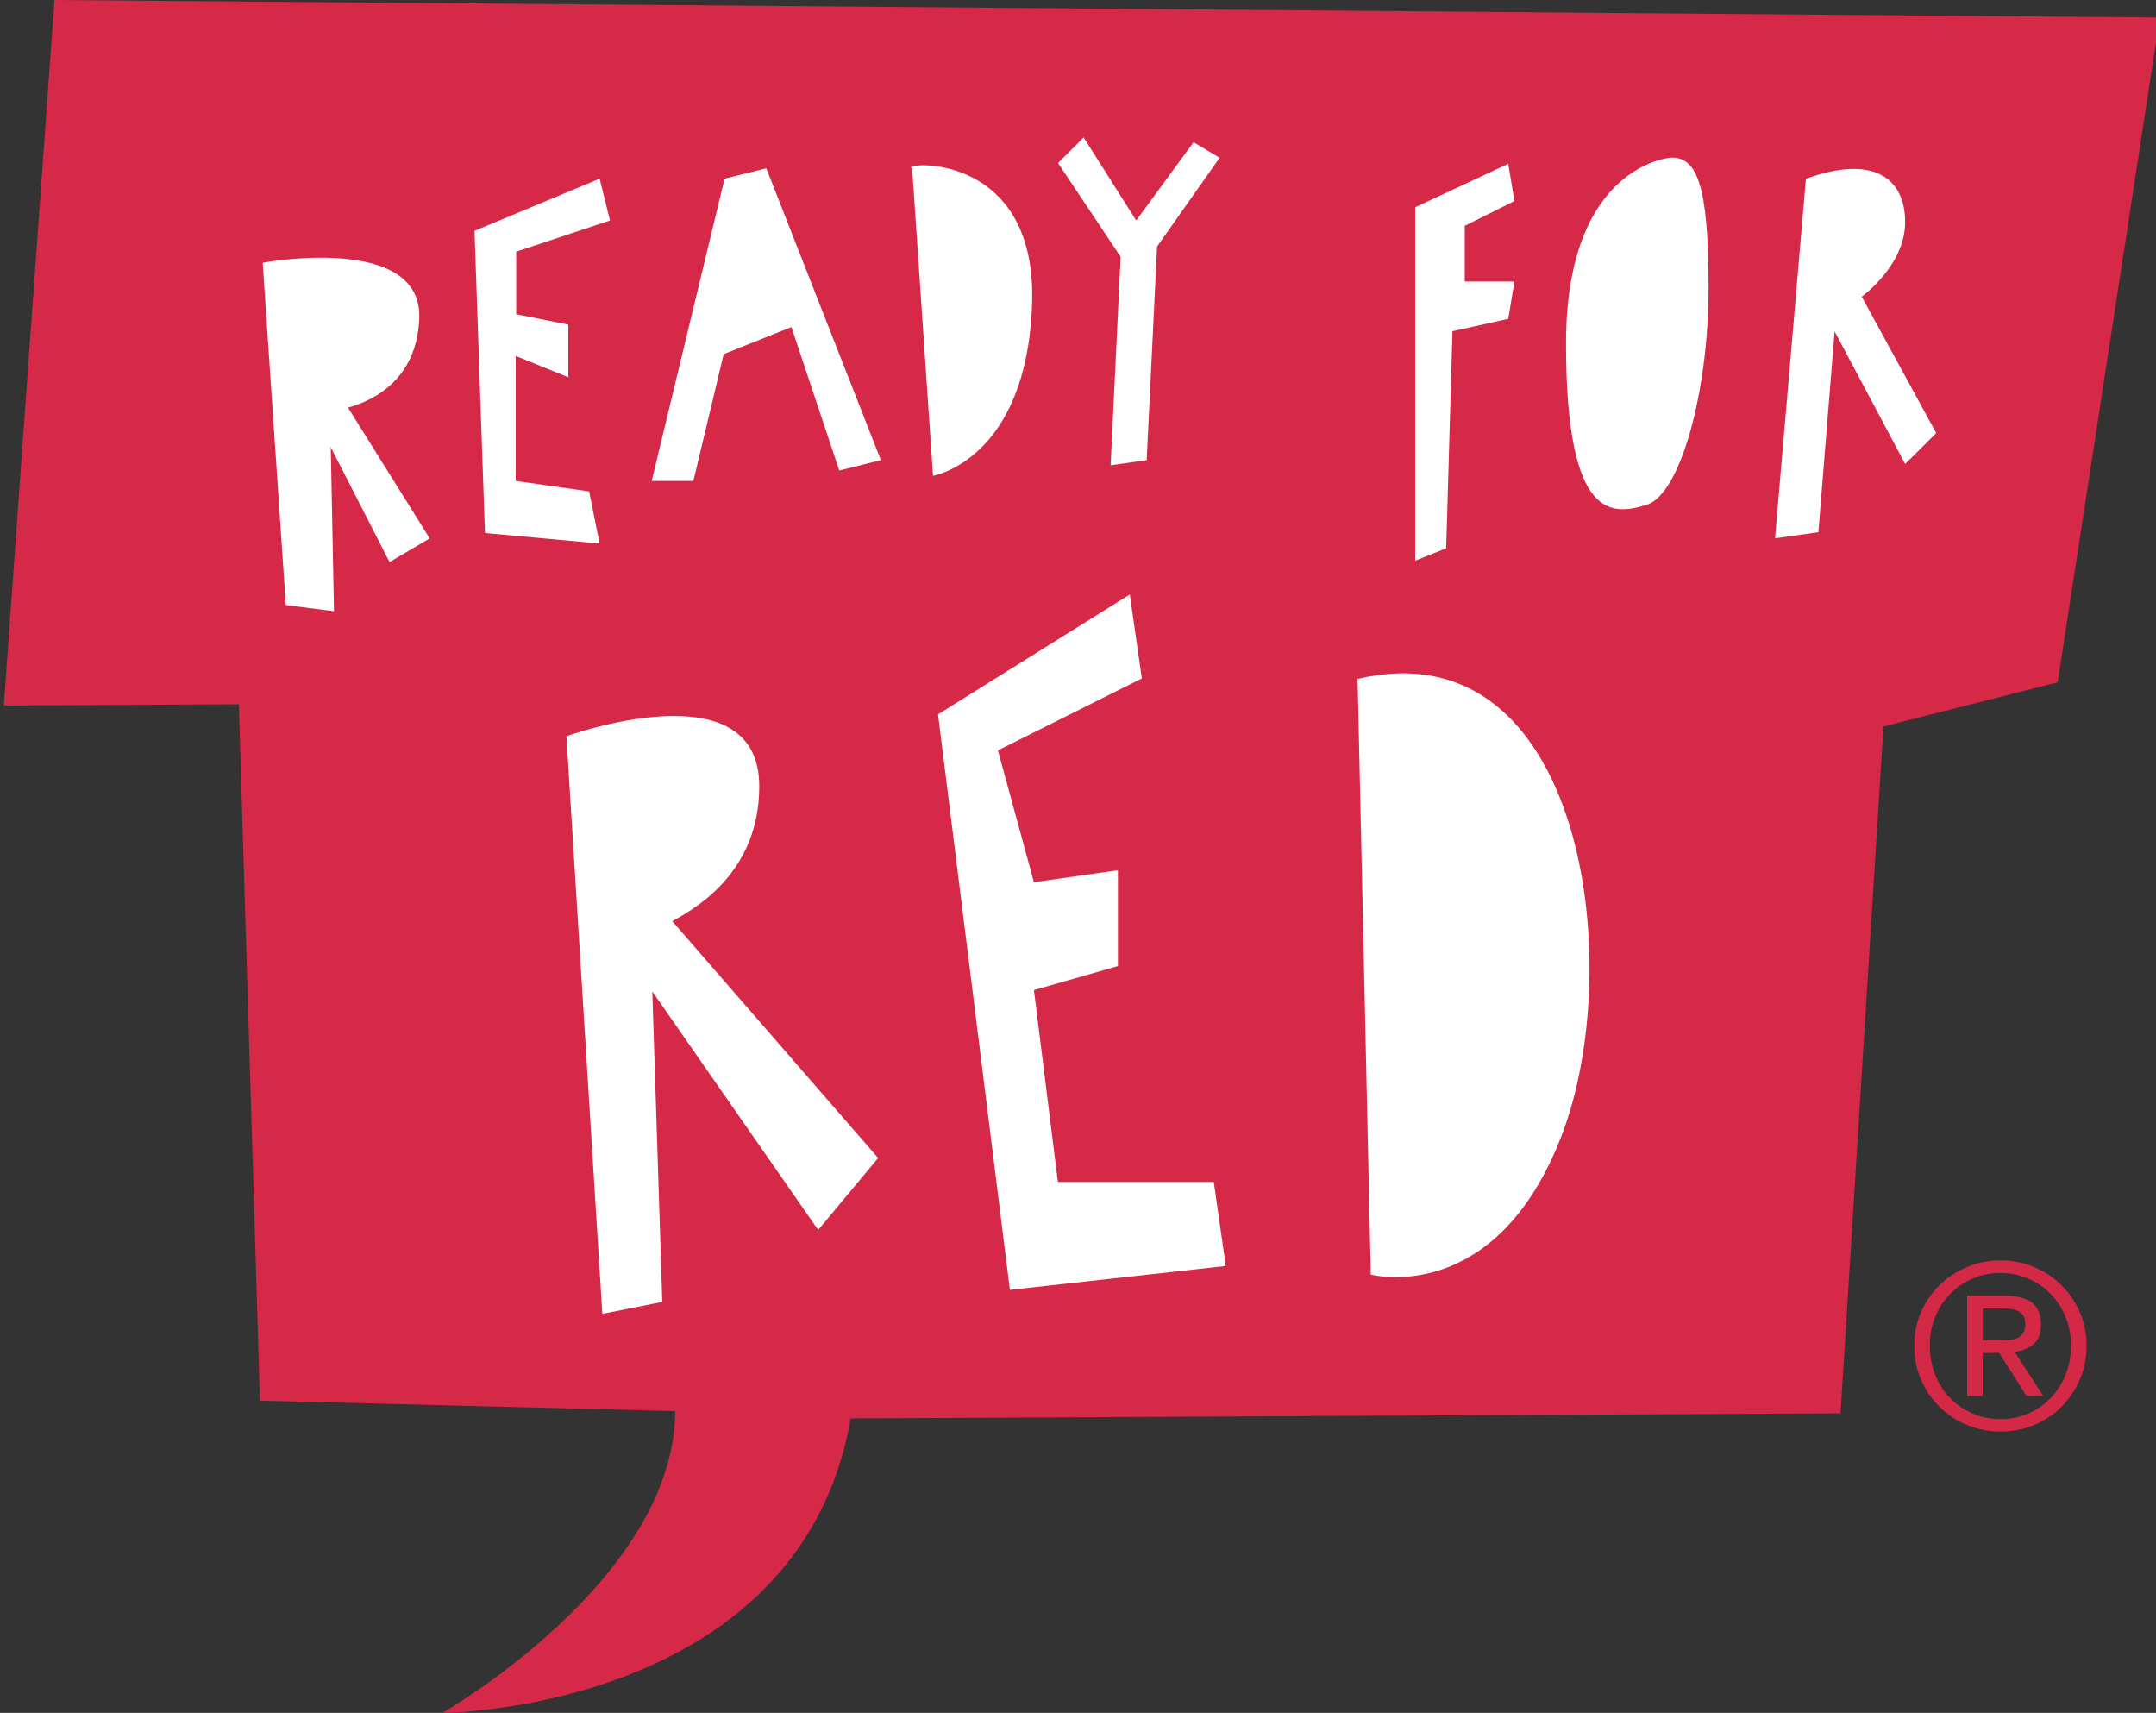
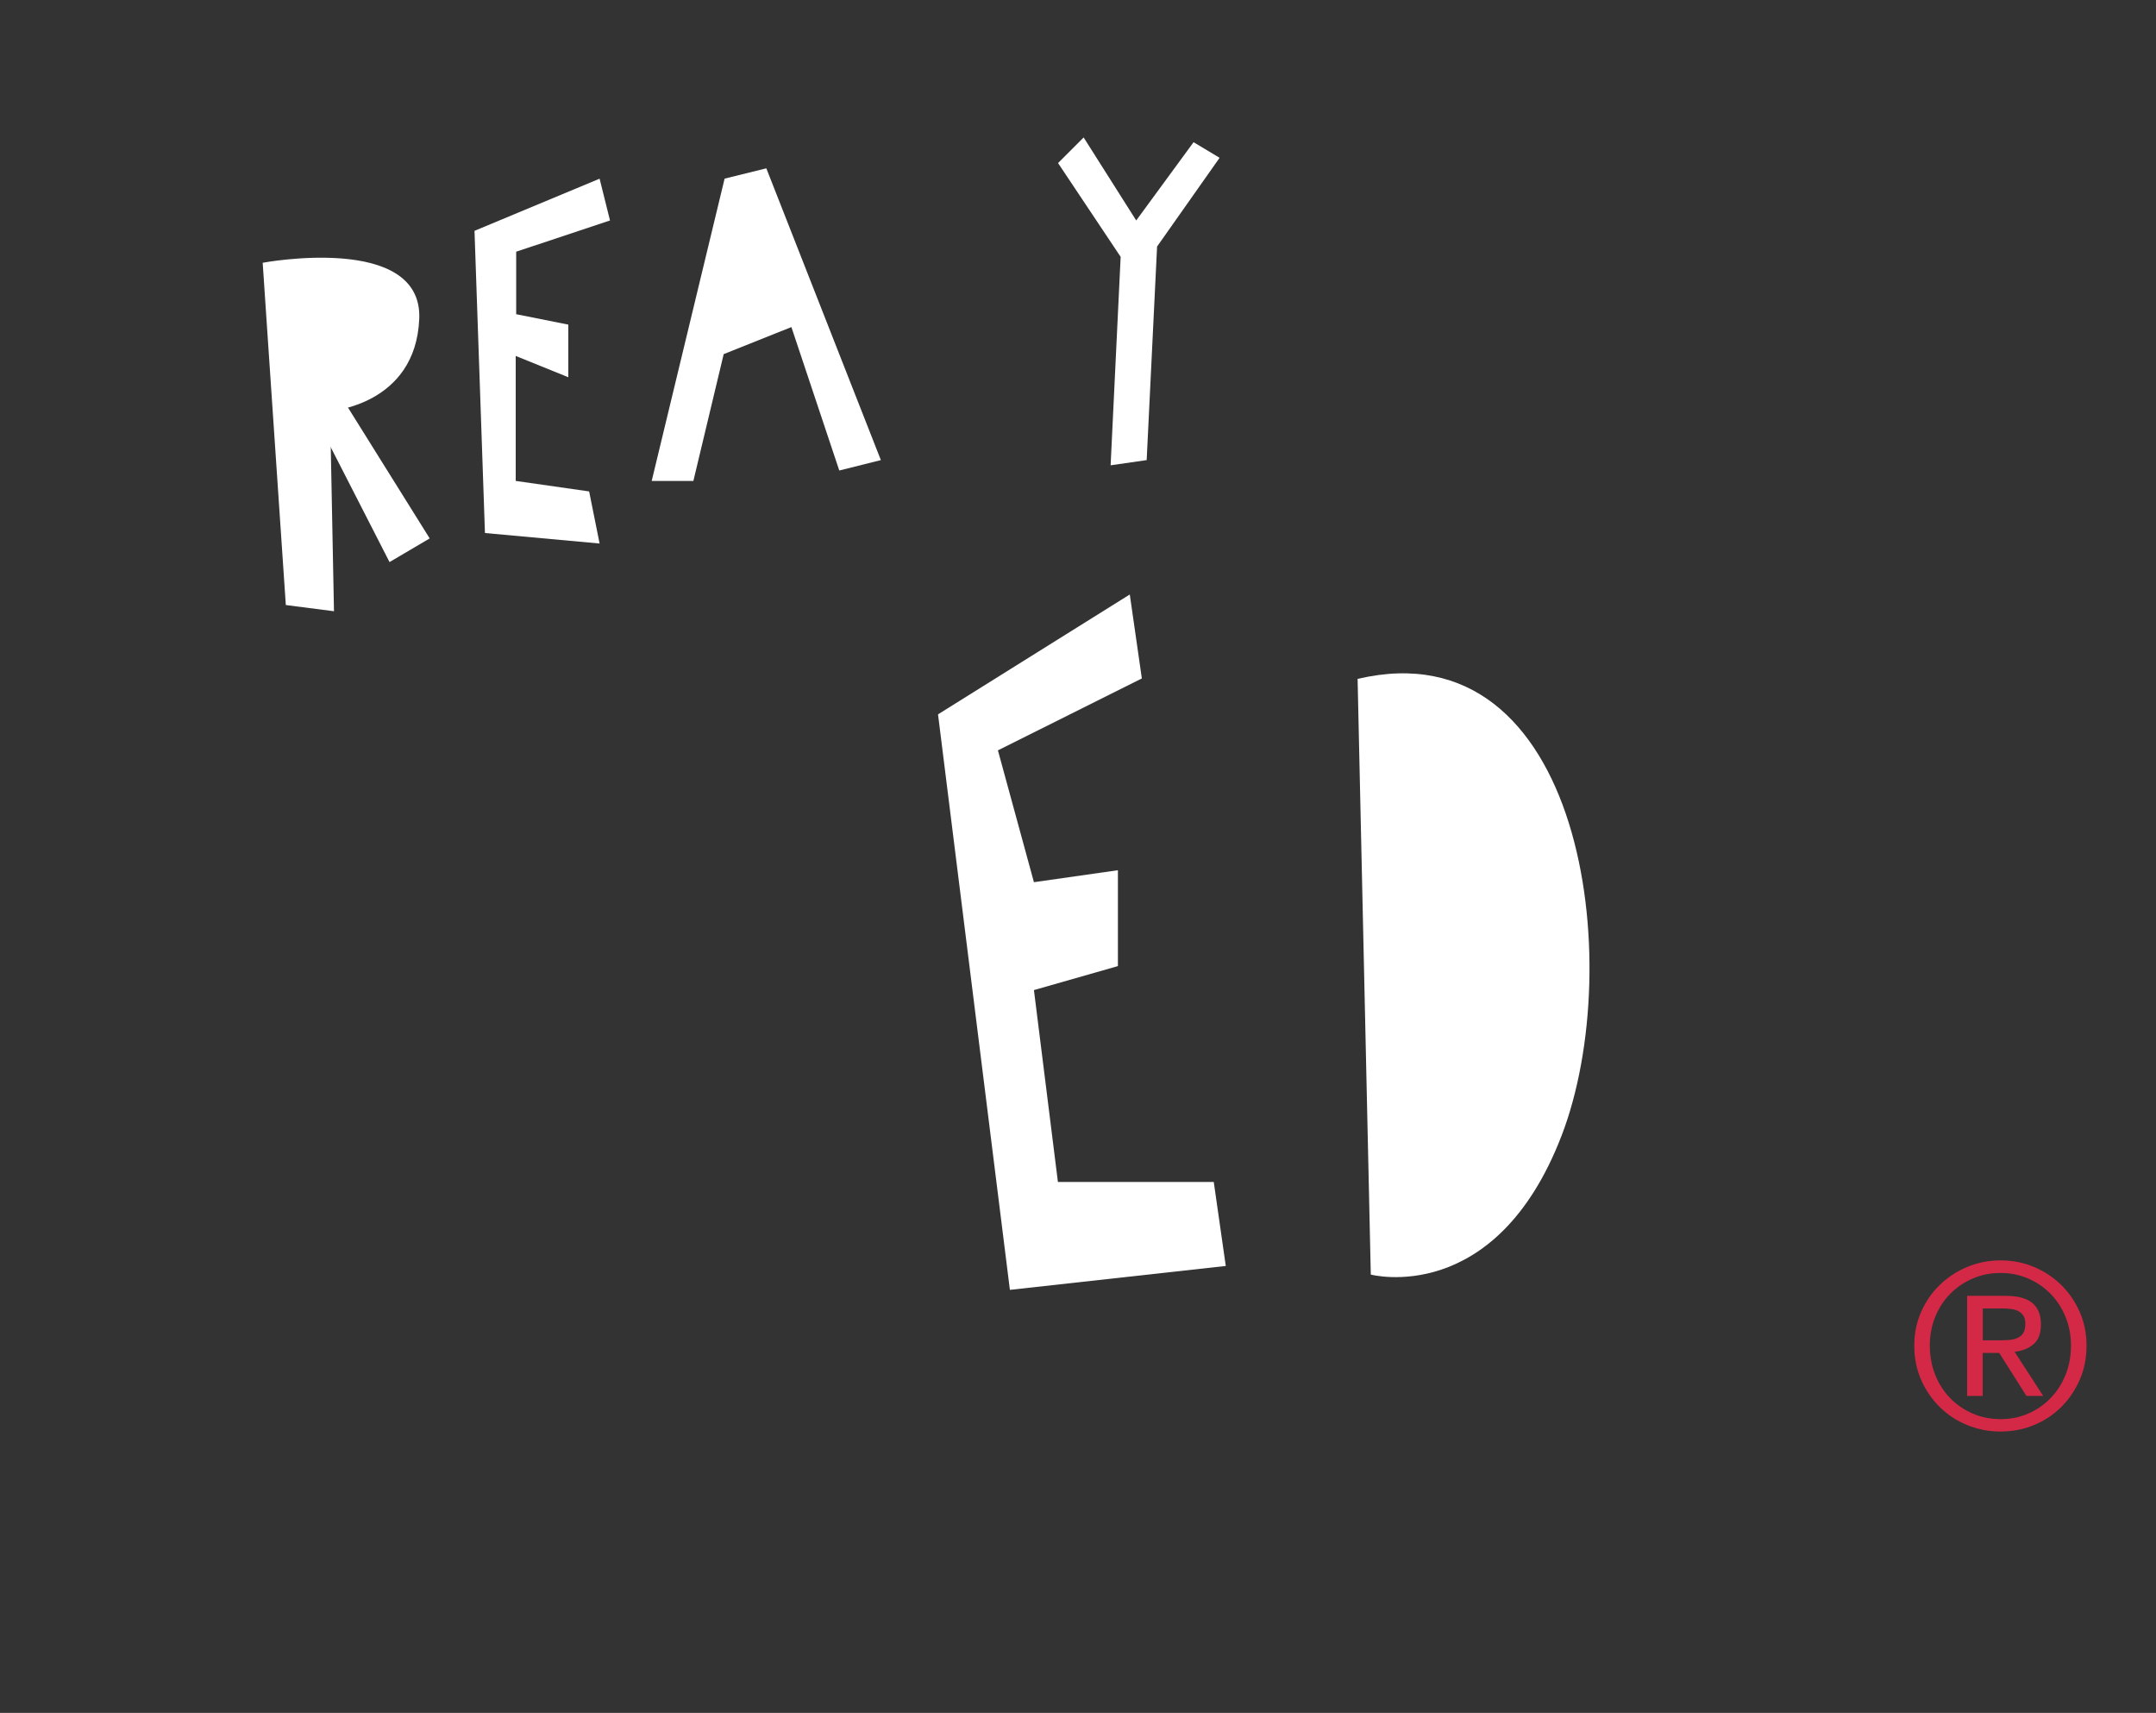
<svg xmlns="http://www.w3.org/2000/svg" xmlns:xlink="http://www.w3.org/1999/xlink" version="1.1" id="Ebene_1" x="0px" y="0px" viewBox="0 0 455.69 361.98" style="enable-background:new 0 0 455.69 361.98;" xml:space="preserve">
  <rect x="0" y="0" width="455.69" height="361.98" fill="#333333" stroke="none" />
  <style type="text/css">
	.st0{fill:#D52947;}
	.st1{fill:#FFFFFF;}
	.st2{fill:#D42946;}
	.st3{fill:#D52946;}
	.st4{clip-path:url(#SVGID_2_);fill:#D52947;}
	.st5{clip-path:url(#SVGID_2_);fill:#FFFFFF;}
	.st6{clip-path:url(#SVGID_4_);fill:#FFFFFF;}
	.st7{clip-path:url(#SVGID_6_);fill:#FFFFFF;}
	.st8{clip-path:url(#SVGID_8_);fill:#FFFFFF;}
	.st9{clip-path:url(#SVGID_10_);fill:#FFFFFF;}
	.st10{clip-path:url(#SVGID_12_);fill:#FFFFFF;}
	.st11{clip-path:url(#SVGID_14_);fill:#FFFFFF;}
	.st12{clip-path:url(#SVGID_16_);fill:#D52947;}
	.st13{clip-path:url(#SVGID_16_);fill:#FFFFFF;}
	.st14{clip-path:url(#SVGID_18_);fill:#FFFFFF;}
	.st15{clip-path:url(#SVGID_20_);fill:#FFFFFF;}
	.st16{clip-path:url(#SVGID_22_);fill:#FFFFFF;}
</style>
  <g>
    <g>
      <defs>
        <rect id="SVGID_15_" x="0.81" y="0" width="455.69" height="361.98" />
      </defs>
      <clipPath id="SVGID_2_">
        <use xlink:href="#SVGID_15_" style="overflow:visible;" />
      </clipPath>
-       <path class="st4" d="M456.5,3.7L11.51,0L0.81,149.09l49.67-0.26l4.46,147.16l87.77,2.22c-0.15,35.68-49.22,63.78-49.22,63.78    s75.45-0.41,86.33-62.24l209.19-1.08l9.07-145.15l36.82-9.32L456.5,3.7z" />
      <path class="st5" d="M88.61,67.42c-0.78,18.2-18.85,19.44-18.85,19.44l0.83,42.31l-10.18-1.31l-4.08-60.27l-0.81-12.06    C55.52,55.52,89.42,49.19,88.61,67.42" />
    </g>
    <polygon class="st1" points="67,88.83 82.33,118.78 90.82,113.78 70.94,81.95  " />
    <polygon class="st1" points="128.93,46.59 126.73,37.76 100.29,48.78 102.5,112.64 126.73,114.86 124.52,103.85 109,101.63    109,75.22 120.12,79.72 120.12,68.6 109.1,66.4 109.1,53.19  " />
    <polygon class="st1" points="177.39,99.43 186.18,97.23 161.97,35.57 153.15,37.75 137.74,101.64 146.55,101.64 152.96,74.83    167.27,69.12  " />
    <g>
      <defs>
        <rect id="SVGID_17_" x="0.81" y="0" width="455.69" height="361.98" />
      </defs>
      <clipPath id="SVGID_4_">
        <use xlink:href="#SVGID_17_" style="overflow:visible;" />
      </clipPath>
-       <path class="st6" d="M192.79,35.57l4.41,64.97c0,0,19.82-3.31,20.94-36.34C219.24,31.17,189.5,34.46,192.79,35.57" />
    </g>
    <polygon class="st1" points="234.74,98.33 242.36,97.23 244.56,52.1 257.77,33.35 252.27,30.05 240.15,46.59 229.04,29.05    223.63,34.46 236.86,54.28  " />
-     <polygon class="st1" points="320.09,42.48 318.78,34.61 299.12,43.79 299.12,118.49 305.66,115.86 306.99,69.99 318.78,67.38    320.09,59.5 309.59,59.5 309.59,47.72  " />
    <g>
      <defs>
-         <rect id="SVGID_19_" x="0.81" y="0" width="455.69" height="361.98" />
-       </defs>
+         </defs>
      <clipPath id="SVGID_6_">
        <use xlink:href="#SVGID_19_" style="overflow:visible;" />
      </clipPath>
      <path class="st7" d="M353.26,33.3c0,0-22.27,1.32-22.27,39.31c0,38,9.97,36.19,17.03,34.07c7.05-2.11,13.1-23.59,13.1-45.86    C361.12,38.55,358.5,33.3,353.26,33.3" />
      <path class="st7" d="M393.49,62.69c0,0,9.18-6.55,9.18-15.75c0-9.16-6.56-14.4-20.97-9.16l-6.53,75.98l9.16-1.29l3.43-42.44    l14.91,28.02l6.56-6.53v-0.02L393.49,62.69z" />
      <path class="st7" d="M160.48,166.16c0-25.35-40.76-10.58-40.76-10.58l7.59,122.07l12.67-2.53l-2.11-65.6l35.06,50.4l12.67-15.21    l-43.52-50.05C148.04,191.49,160.48,183.66,160.48,166.16" />
    </g>
    <polygon class="st1" points="223.6,249.78 218.53,209.23 236.28,204.16 236.28,183.9 218.53,186.43 210.92,158.57 241.34,143.37    238.79,125.63 198.26,150.96 213.45,272.58 259.08,267.53 256.54,249.78  " />
    <g>
      <defs>
        <rect id="SVGID_21_" x="0.81" y="0" width="455.69" height="361.98" />
      </defs>
      <clipPath id="SVGID_8_">
        <use xlink:href="#SVGID_21_" style="overflow:visible;" />
      </clipPath>
      <path class="st8" d="M286.94,143.47l2.79,125.88c0,0,26.34,6.99,40.33-29.37C344.04,203.6,334.49,132.27,286.94,143.47" />
    </g>
  </g>
  <g>
    <path class="st2" d="M406.05,277.24c0.97-2.2,2.28-4.1,3.95-5.71c1.66-1.61,3.6-2.88,5.81-3.8c2.21-0.92,4.56-1.38,7.05-1.38   c2.49,0,4.83,0.46,7.02,1.38c2.19,0.92,4.12,2.19,5.76,3.8c1.65,1.61,2.95,3.52,3.92,5.71c0.97,2.2,1.45,4.57,1.45,7.12   c0,2.61-0.48,5.03-1.45,7.24c-0.97,2.21-2.28,4.13-3.92,5.76c-1.65,1.63-3.57,2.9-5.76,3.8c-2.2,0.9-4.54,1.36-7.02,1.36   c-2.49,0-4.83-0.45-7.05-1.36c-2.21-0.9-4.15-2.17-5.81-3.8c-1.66-1.63-2.98-3.55-3.95-5.76c-0.97-2.21-1.45-4.62-1.45-7.24   C404.6,281.81,405.08,279.44,406.05,277.24z M409.02,290.53c0.76,1.89,1.81,3.53,3.15,4.91c1.34,1.39,2.92,2.48,4.75,3.27   c1.82,0.79,3.8,1.19,5.93,1.19c2.1,0,4.05-0.39,5.86-1.19c1.81-0.79,3.38-1.88,4.72-3.27c1.34-1.39,2.39-3.03,3.15-4.91   c0.76-1.89,1.14-3.95,1.14-6.17c0-2.16-0.38-4.18-1.14-6.05c-0.76-1.87-1.81-3.49-3.15-4.87c-1.34-1.37-2.91-2.45-4.72-3.24   c-1.81-0.79-3.76-1.19-5.86-1.19c-2.13,0-4.11,0.39-5.93,1.19c-1.82,0.79-3.41,1.87-4.75,3.24c-1.34,1.37-2.39,2.99-3.15,4.87   c-0.76,1.87-1.14,3.89-1.14,6.05C407.89,286.58,408.27,288.64,409.02,290.53z M423.96,273.85c2.52,0,4.38,0.5,5.59,1.5   c1.21,1,1.82,2.52,1.82,4.55c0,1.91-0.53,3.3-1.6,4.19c-1.06,0.89-2.39,1.41-3.97,1.57l6.05,9.34h-3.54l-5.76-9.1h-3.49v9.1h-3.29   v-21.16H423.96z M422.51,283.24c0.74,0,1.44-0.02,2.11-0.07c0.66-0.05,1.25-0.18,1.77-0.41c0.52-0.23,0.93-0.57,1.23-1.04   c0.31-0.47,0.46-1.12,0.46-1.96c0-0.71-0.14-1.27-0.41-1.7c-0.28-0.42-0.63-0.74-1.06-0.97c-0.44-0.23-0.94-0.38-1.5-0.46   c-0.57-0.08-1.12-0.12-1.67-0.12h-4.36v6.73H422.51z" />
  </g>
</svg>